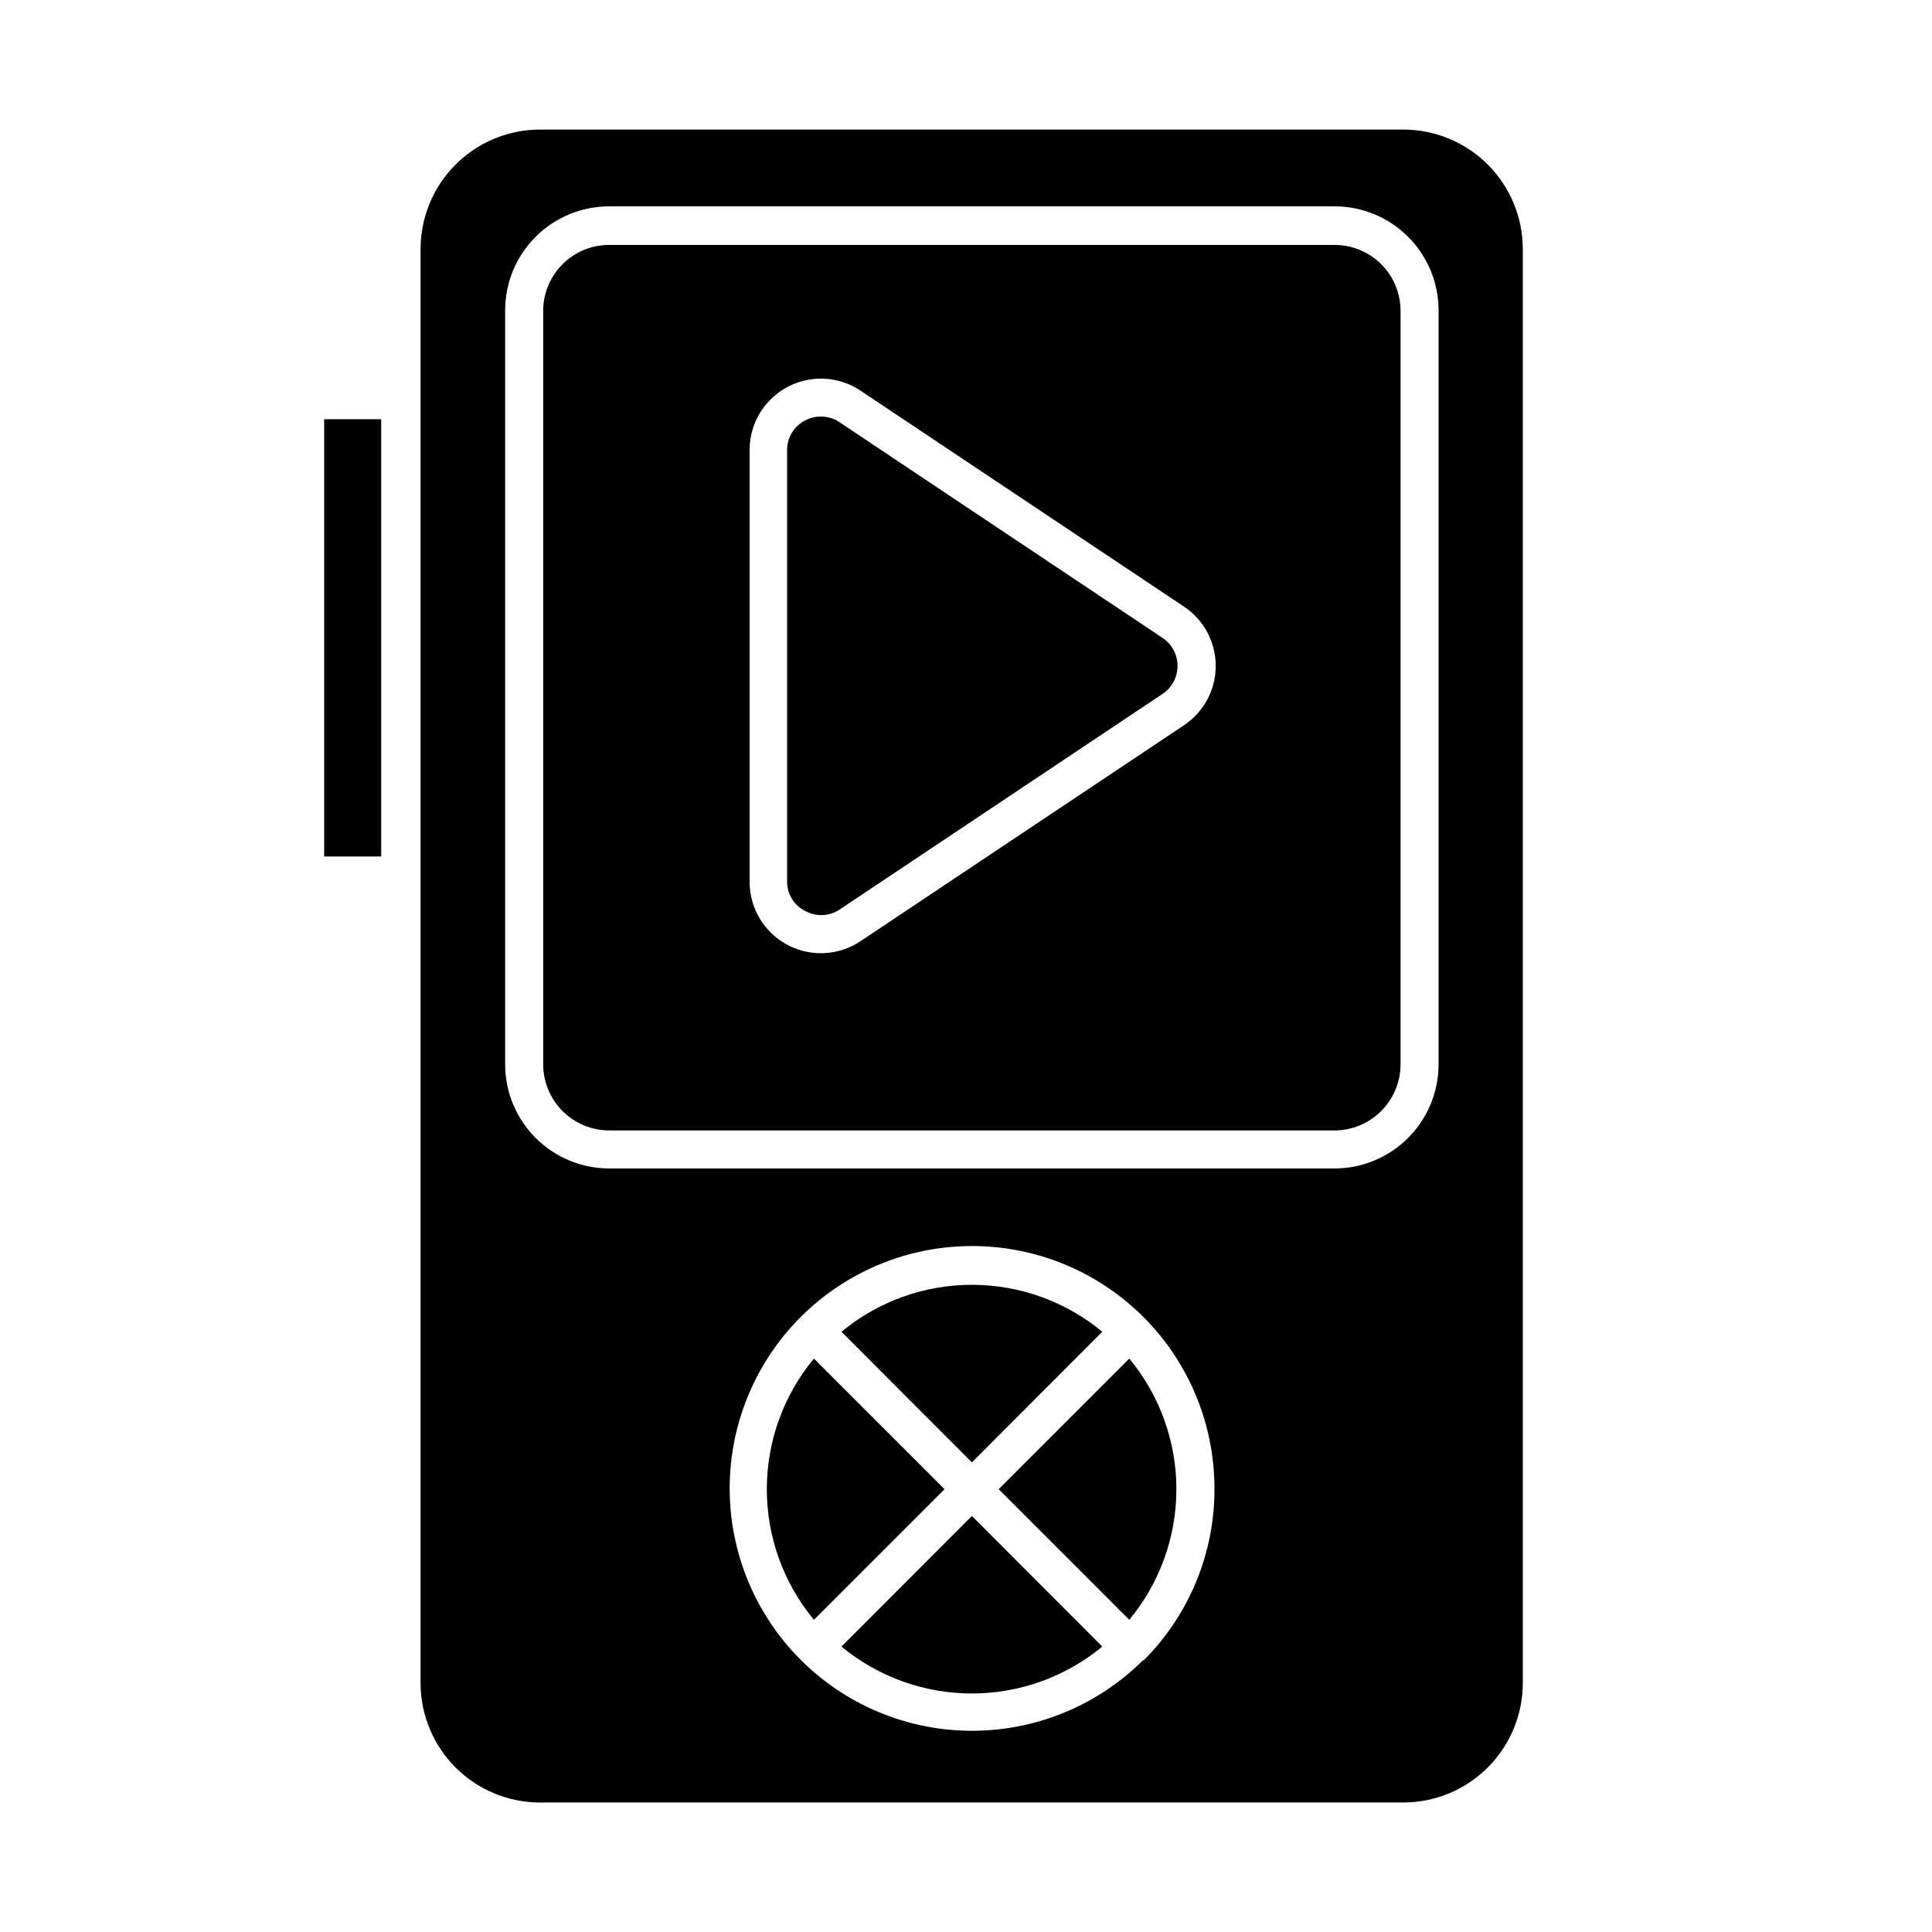
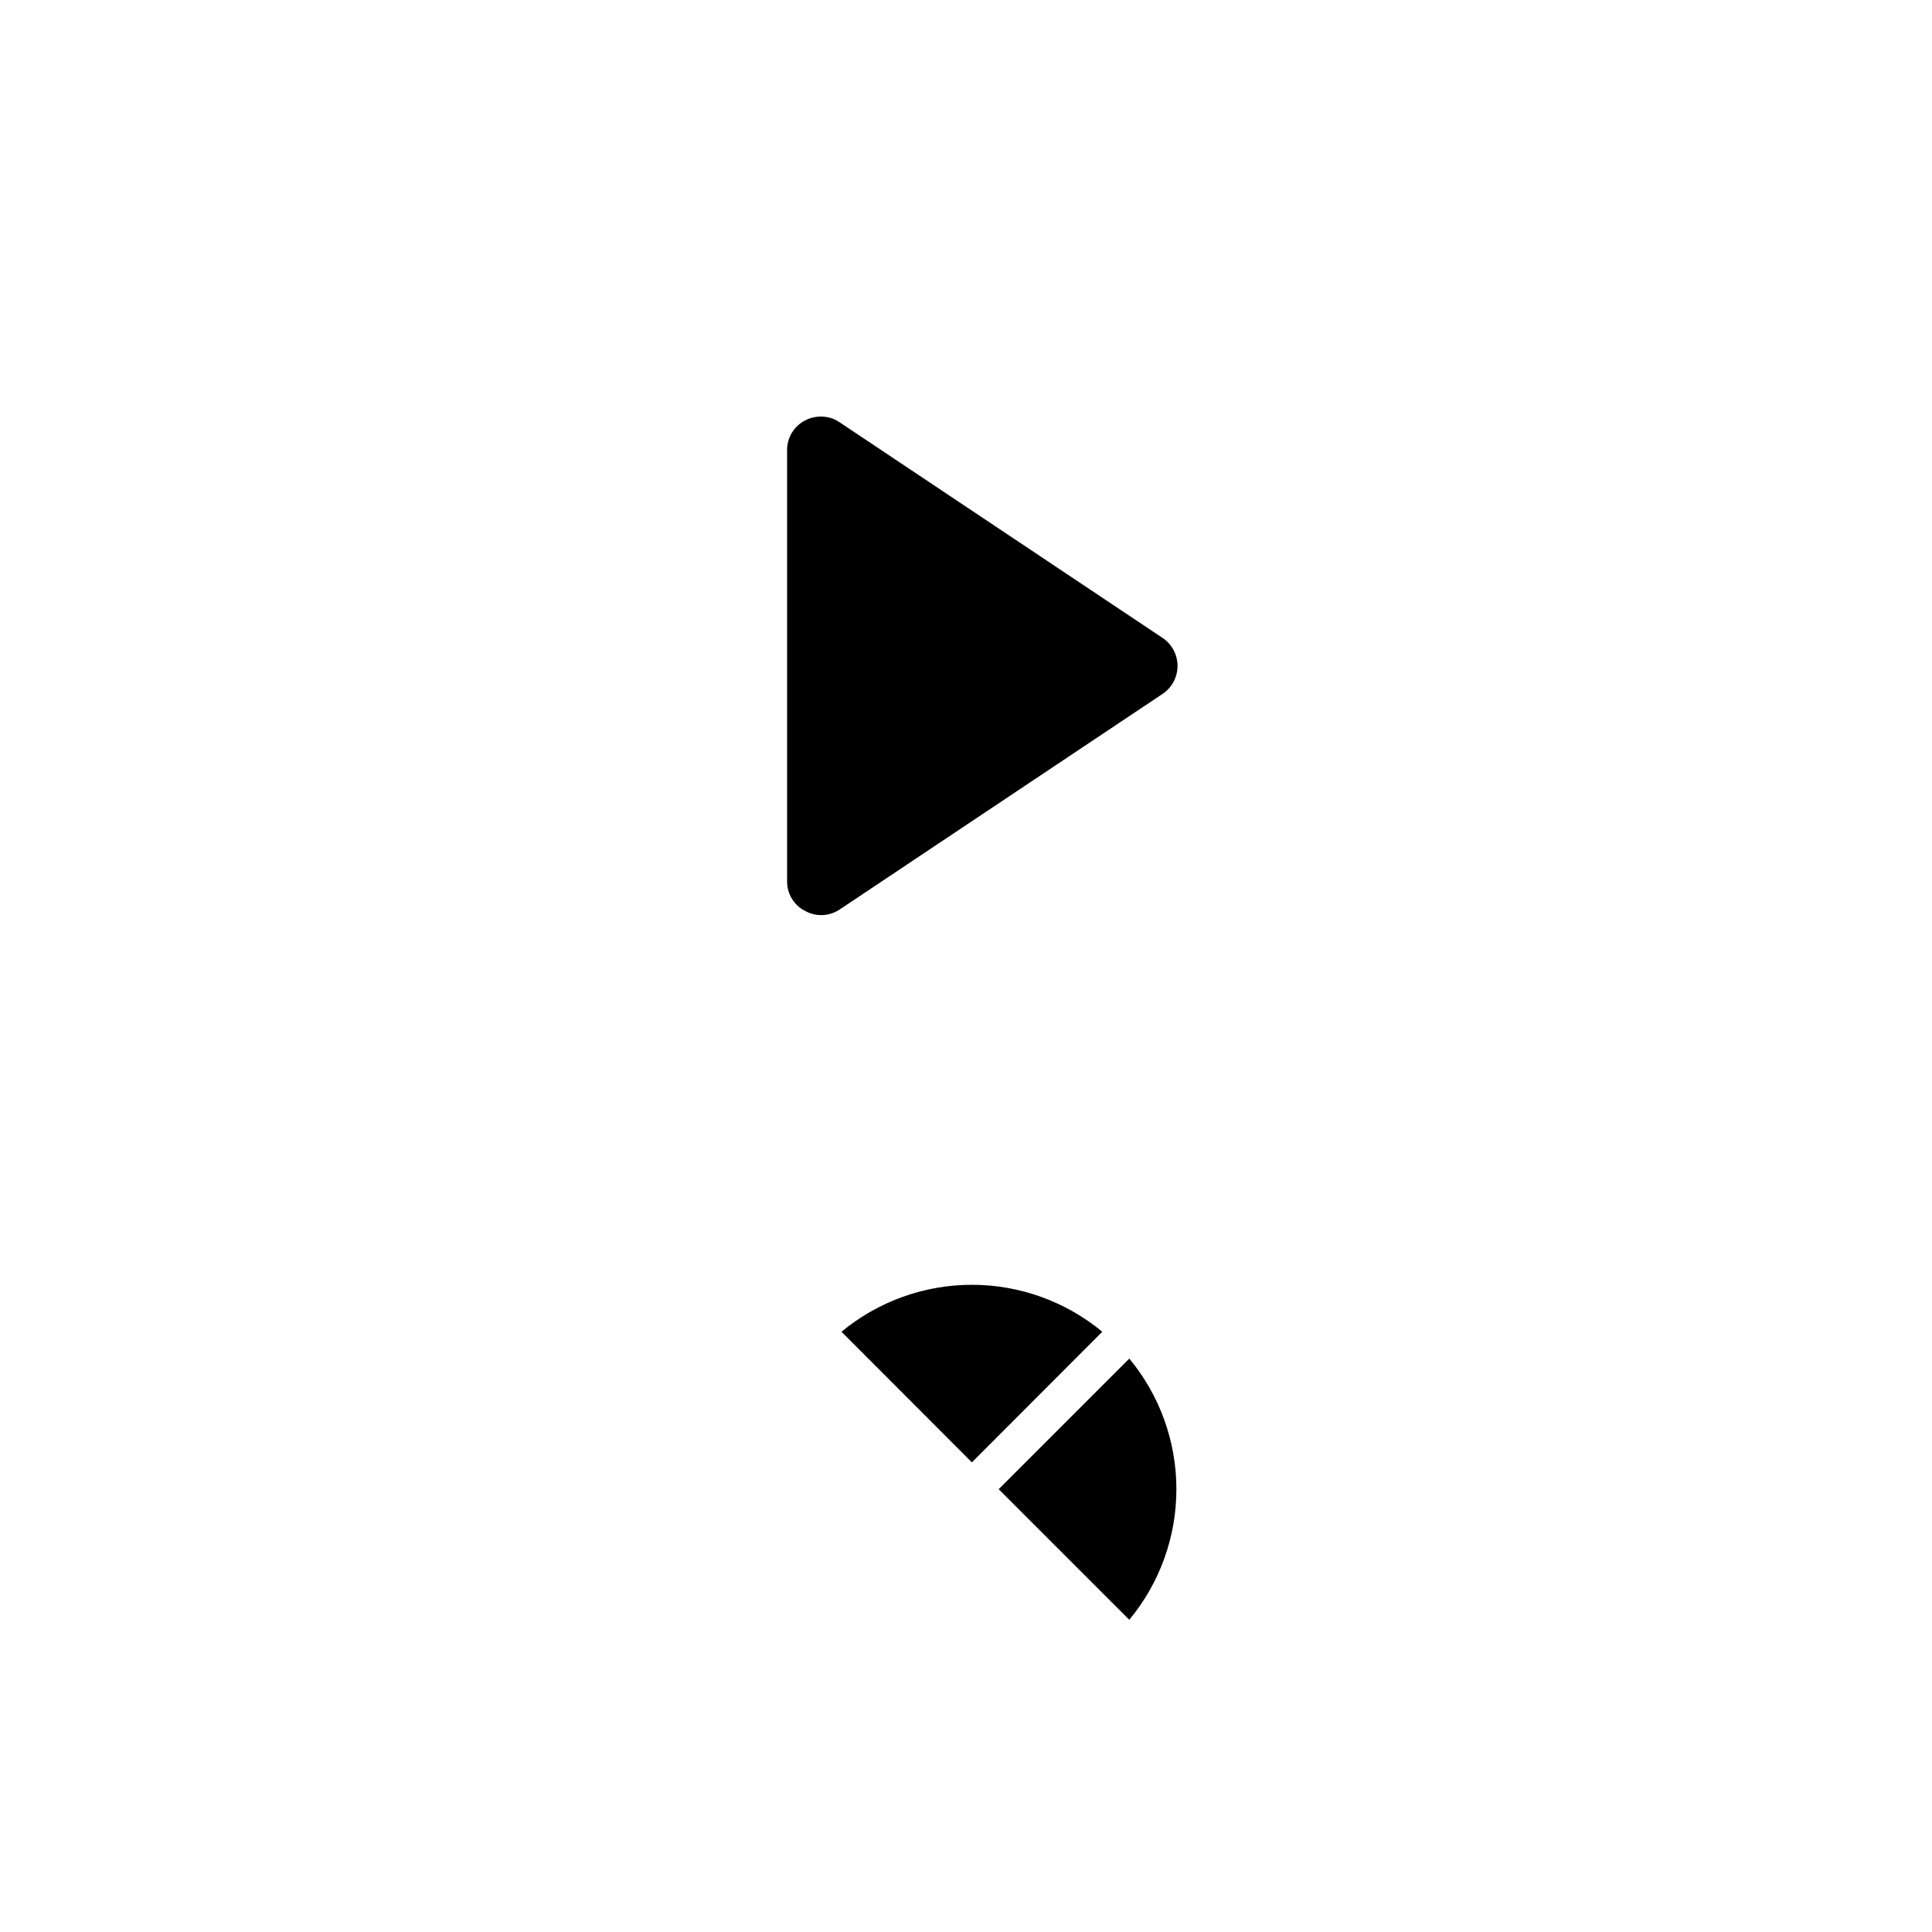
<svg xmlns="http://www.w3.org/2000/svg" fill="#000000" width="800px" height="800px" version="1.1" viewBox="144 144 512 512">
  <g>
-     <path d="m287.14 621.68h228.73c8.406 0 16.465-3.34 22.406-9.281 5.945-5.945 9.281-14.004 9.281-22.41v-379.97c0-8.406-3.336-16.465-9.281-22.406-5.941-5.945-14-9.281-22.406-9.281h-228.73c-8.402 0-16.465 3.336-22.406 9.281-5.945 5.941-9.281 14-9.281 22.406v380.18c0.051 8.367 3.414 16.379 9.352 22.277 5.938 5.898 13.965 9.211 22.336 9.211zm159.86-37.785c-14.133 14.113-34.027 20.852-53.828 18.227-19.801-2.621-37.254-14.305-47.227-31.613-9.969-17.309-11.32-38.27-3.656-56.715 7.664-18.445 23.473-32.273 42.773-37.418 19.301-5.144 39.895-1.02 55.723 11.164 15.832 12.184 25.09 31.035 25.059 51.012 0.051 17.086-6.734 33.488-18.844 45.543zm-169.13-357.7v-0.004c0.012-7.301 2.922-14.297 8.09-19.453 5.168-5.156 12.168-8.055 19.469-8.055h192.25c7.301 0 14.301 2.898 19.469 8.055s8.074 12.152 8.09 19.453v199.91c-0.016 7.305-2.922 14.305-8.086 19.469-5.168 5.168-12.168 8.074-19.473 8.086h-192.25c-7.305-0.012-14.309-2.918-19.473-8.086-5.164-5.164-8.074-12.164-8.086-19.469z" />
-     <path d="m305.43 443.58h192.25c4.633-0.012 9.07-1.859 12.348-5.137 3.273-3.273 5.121-7.715 5.133-12.344v-199.76c-0.012-4.629-1.859-9.062-5.137-12.328-3.277-3.269-7.715-5.106-12.344-5.106h-192.25c-4.629 0-9.066 1.836-12.344 5.106-3.277 3.266-5.125 7.699-5.137 12.328v199.76c0.012 4.629 1.859 9.07 5.133 12.344 3.277 3.277 7.715 5.125 12.348 5.137zm37.23-180.26c-0.02-4.598 1.637-9.047 4.66-12.508 3.023-3.465 7.207-5.707 11.766-6.309 4.559-0.598 9.18 0.484 12.996 3.047l85.648 57.184v-0.004c5.277 3.5 8.449 9.414 8.449 15.746 0 6.332-3.172 12.242-8.449 15.742l-85.648 57.184c-3.816 2.562-8.438 3.644-12.996 3.043-4.559-0.598-8.742-2.84-11.766-6.305-3.023-3.461-4.68-7.91-4.66-12.508z" />
-     <path d="m359.7 504.04c-8.07 9.73-12.488 21.973-12.488 34.613 0 12.641 4.418 24.883 12.488 34.609l34.613-34.613z" />
-     <path d="m367 580.36c9.723 8.035 21.945 12.43 34.559 12.43 12.617 0 24.84-4.394 34.562-12.43l-34.562-34.613z" />
    <path d="m408.66 538.65 34.613 34.613v-0.004c8.07-9.727 12.484-21.969 12.484-34.609 0-12.641-4.414-24.883-12.484-34.613z" />
    <path d="m436.12 496.93c-9.719-8.043-21.941-12.445-34.562-12.445-12.617 0-24.84 4.402-34.559 12.445l34.562 34.613z" />
-     <path d="m229.91 255.1h15.113v115.88h-15.113z" />
    <path d="m357.43 385.44c2.863 1.562 6.356 1.41 9.07-0.402l85.648-57.184c2.445-1.656 3.91-4.422 3.91-7.379 0-2.957-1.465-5.723-3.91-7.383l-85.648-57.184v0.004c-1.48-1.02-3.242-1.547-5.039-1.512-1.461 0.004-2.894 0.367-4.18 1.059-2.914 1.531-4.727 4.566-4.688 7.859v114.31c-0.012 3.312 1.863 6.344 4.836 7.809z" />
  </g>
</svg>